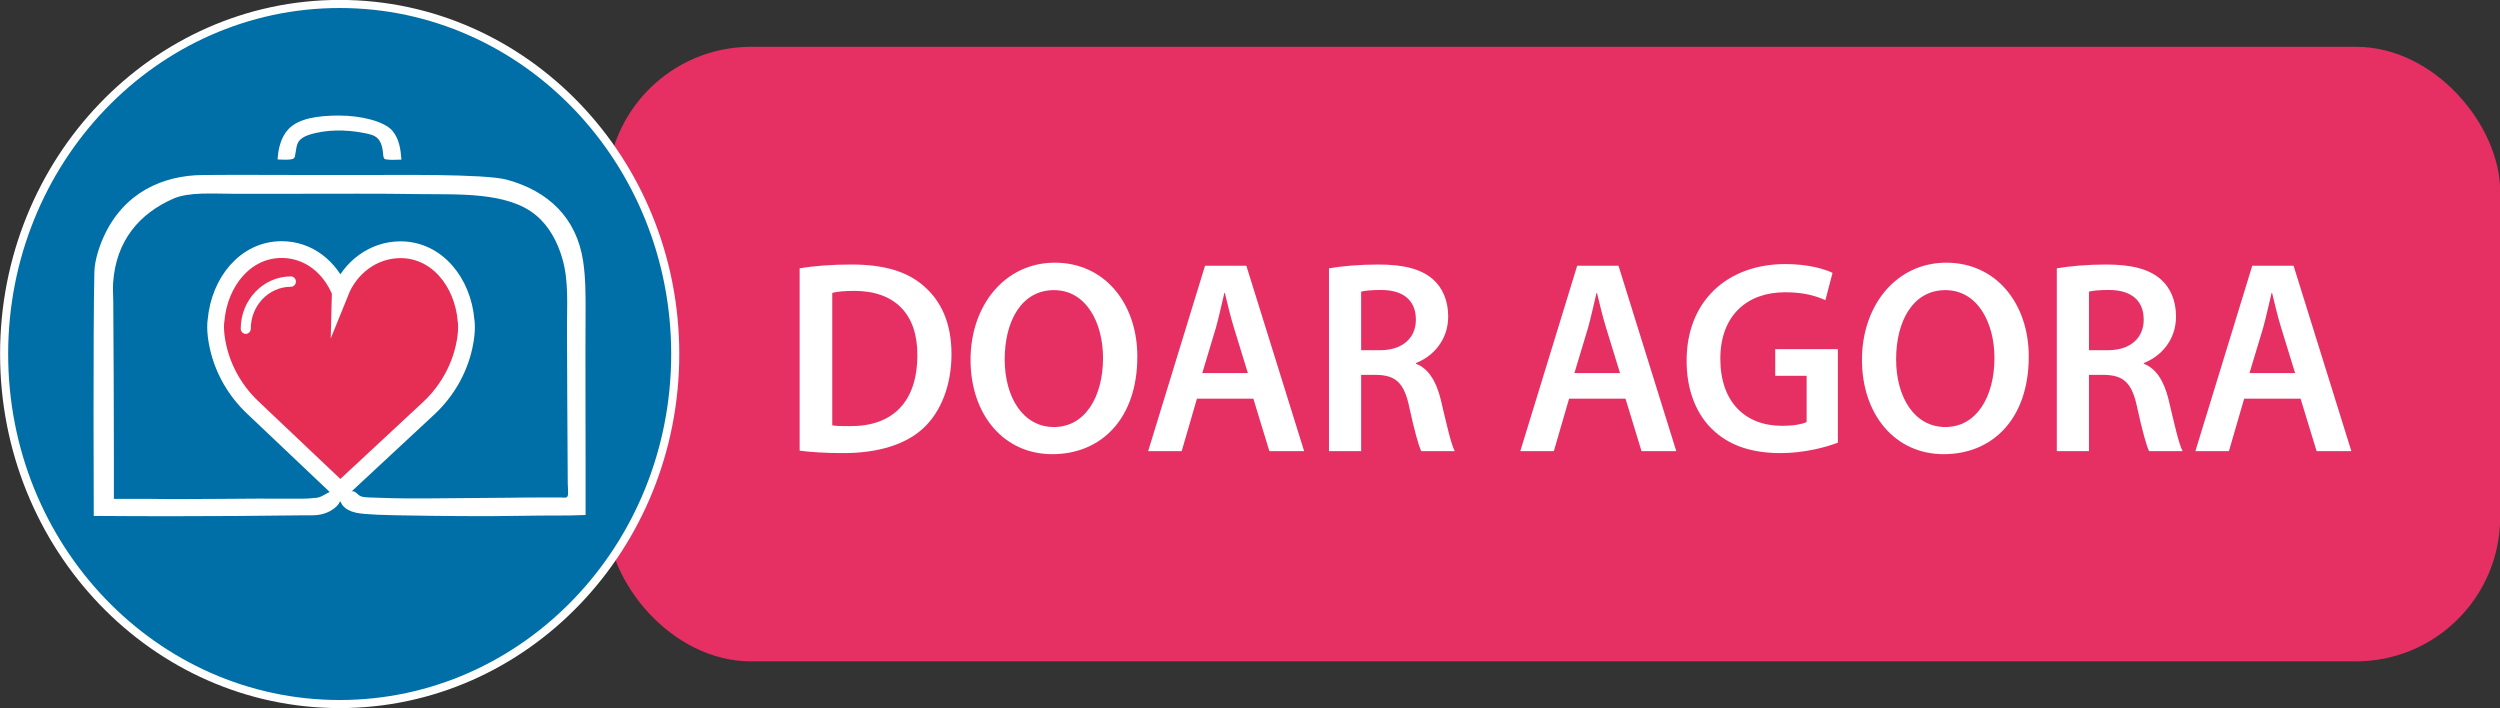
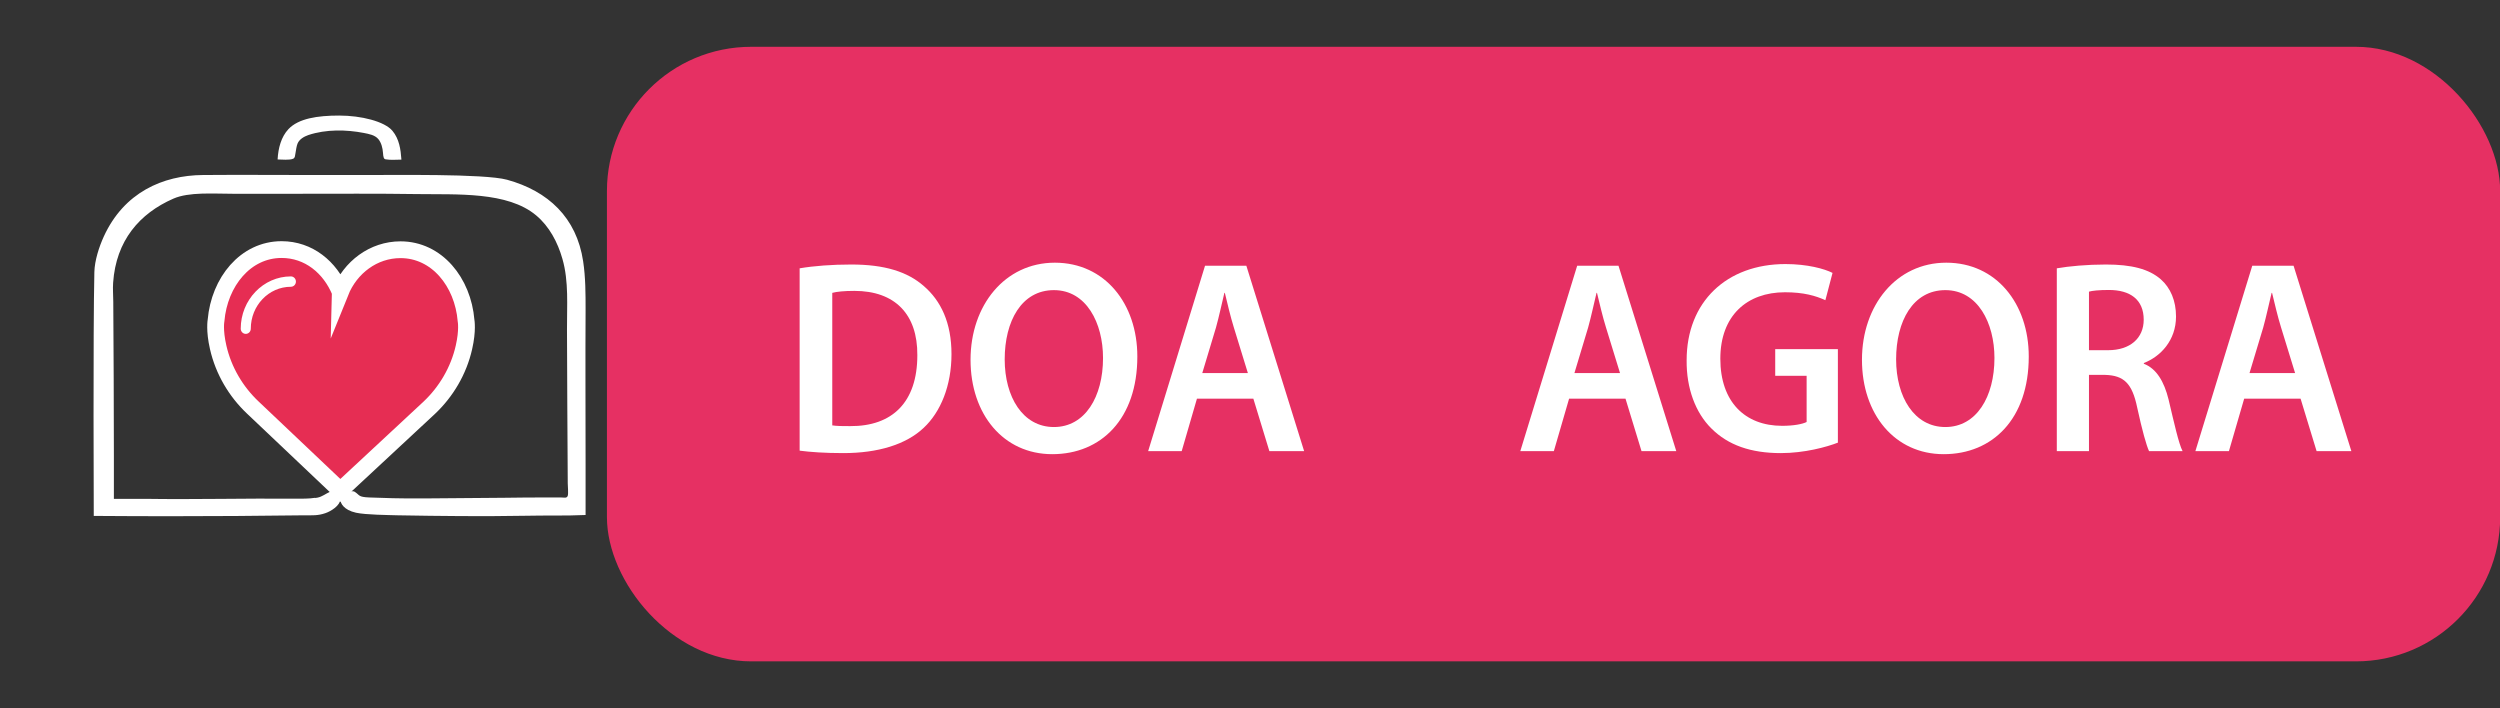
<svg xmlns="http://www.w3.org/2000/svg" id="Camada_2" viewBox="0 0 163.98 46.44">
  <rect x="0" y="0" width="163.98" height="46.44" fill="#333333" stroke="none" />
  <defs>
    <style>.cls-1{fill:#006fa7;stroke-width:.53px;}.cls-1,.cls-2{stroke:#fff;stroke-miterlimit:10;}.cls-3{fill:#e63063;}.cls-4{fill:#fff;}.cls-2{fill:#e62d53;stroke-width:1.1px;}</style>
  </defs>
  <g id="Camada_1-2">
    <rect class="cls-3" x="39.81" y="3.07" width="124.18" height="40.31" rx="9.46" ry="9.46" />
    <path class="cls-4" d="m52.45,17.6c.93-.16,2.13-.25,3.39-.25,2.18,0,3.68.47,4.75,1.41,1.12.96,1.82,2.4,1.82,4.47s-.71,3.79-1.82,4.83c-1.16,1.1-3.01,1.66-5.27,1.66-1.24,0-2.18-.07-2.87-.16v-11.96Zm2.13,10.3c.29.05.74.05,1.18.05,2.77.02,4.41-1.57,4.41-4.65.02-2.69-1.47-4.22-4.13-4.22-.67,0-1.16.05-1.45.13v8.69Z" />
    <path class="cls-4" d="m74.6,23.39c0,4.08-2.37,6.4-5.58,6.4s-5.36-2.62-5.36-6.19,2.25-6.37,5.53-6.37,5.41,2.69,5.41,6.15Zm-8.7.18c0,2.47,1.19,4.44,3.23,4.44s3.22-1.98,3.22-4.53c0-2.29-1.09-4.45-3.22-4.45s-3.23,2.04-3.23,4.54Z" />
    <path class="cls-4" d="m78.51,26.15l-1,3.44h-2.2l3.73-12.16h2.71l3.79,12.16h-2.28l-1.05-3.44h-3.7Zm3.34-1.68l-.92-2.99c-.23-.74-.42-1.57-.59-2.27h-.03c-.17.7-.35,1.55-.55,2.27l-.9,2.99h2.99Z" />
-     <path class="cls-4" d="m87.17,17.6c.8-.14,1.99-.25,3.22-.25,1.68,0,2.82.29,3.6.97.64.56,1,1.41,1,2.44,0,1.57-1.02,2.63-2.11,3.05v.05c.83.32,1.33,1.17,1.62,2.34.36,1.52.67,2.92.92,3.39h-2.2c-.17-.36-.45-1.35-.78-2.87-.33-1.59-.88-2.09-2.09-2.13h-1.07v5h-2.11v-11.99Zm2.11,5.37h1.26c1.44,0,2.33-.79,2.33-2,0-1.33-.9-1.95-2.28-1.95-.67,0-1.11.05-1.31.11v3.84Z" />
    <path class="cls-4" d="m102.92,26.15l-1,3.44h-2.2l3.73-12.16h2.71l3.79,12.16h-2.28l-1.05-3.44h-3.7Zm3.34-1.68l-.92-2.99c-.23-.74-.42-1.57-.59-2.27h-.03c-.17.7-.35,1.55-.55,2.27l-.9,2.99h2.99Z" />
    <path class="cls-4" d="m120.56,29.03c-.74.29-2.2.69-3.75.69-1.97,0-3.46-.52-4.56-1.62-1.04-1.03-1.64-2.63-1.62-4.47,0-3.84,2.63-6.31,6.48-6.31,1.44,0,2.56.31,3.09.58l-.47,1.79c-.64-.29-1.42-.52-2.65-.52-2.49,0-4.24,1.53-4.24,4.36s1.62,4.4,4.05,4.4c.76,0,1.33-.11,1.61-.25v-3.03h-2.06v-1.75h4.11v6.15Z" />
    <path class="cls-4" d="m133.07,23.39c0,4.08-2.37,6.4-5.58,6.4s-5.36-2.62-5.36-6.19,2.25-6.37,5.53-6.37,5.41,2.69,5.41,6.15Zm-8.7.18c0,2.47,1.19,4.44,3.23,4.44s3.22-1.98,3.22-4.53c0-2.29-1.09-4.45-3.22-4.45s-3.23,2.04-3.23,4.54Z" />
    <path class="cls-4" d="m134.91,17.6c.8-.14,1.99-.25,3.22-.25,1.68,0,2.82.29,3.6.97.64.56,1,1.41,1,2.44,0,1.57-1.02,2.63-2.11,3.05v.05c.83.32,1.33,1.17,1.62,2.34.36,1.52.67,2.92.92,3.39h-2.2c-.17-.36-.45-1.35-.78-2.87-.33-1.59-.88-2.09-2.09-2.13h-1.07v5h-2.11v-11.99Zm2.11,5.37h1.26c1.44,0,2.33-.79,2.33-2,0-1.33-.9-1.95-2.28-1.95-.67,0-1.11.05-1.31.11v3.84Z" />
    <path class="cls-4" d="m147.2,26.15l-1,3.44h-2.2l3.73-12.16h2.71l3.79,12.16h-2.28l-1.05-3.44h-3.7Zm3.34-1.68l-.92-2.99c-.23-.74-.42-1.57-.59-2.27h-.03c-.17.7-.35,1.55-.55,2.27l-.9,2.99h2.99Z" />
-     <ellipse class="cls-1" cx="22.28" cy="23.22" rx="22.01" ry="22.96" />
    <path class="cls-4" d="m18.21,10.44c.04-.72.23-1.46.71-1.97.66-.7,1.9-.89,3.33-.89s2.97.38,3.49,1c.45.54.54,1.21.59,1.89-.33,0-.72.04-1.04-.02-.11-.02-.15-.12-.17-.43s-.11-.66-.3-.89c-.23-.28-.62-.34-.96-.41-1.14-.22-2.47-.25-3.64.14-.28.1-.58.27-.7.55-.07.16-.1.42-.14.64-.03.16-.02.3-.15.36-.24.11-.75.05-1.02.05v-.04Z" />
    <path class="cls-4" d="m20.69,32.65c-.44.07-.89.06-1.34.06-3.27-.03-6.54.06-9.81.01-.12,0-2.07,0-2.07,0,0-.95,0-1.9,0-2.86,0-3.36-.02-6.71-.04-10.07,0-.42-.04-.83-.01-1.24.19-2.78,1.74-4.55,3.95-5.52,1.02-.45,2.63-.32,3.9-.32,1.42,0,2.83,0,4.25,0,2.61,0,5.23-.02,7.84.02s5.93-.18,7.81,1.4c.86.72,1.41,1.76,1.72,2.85.43,1.48.29,3.11.3,4.64.01,3.36.03,6.72.05,10.08,0,.15.05.67,0,.82-.06.18-.25.11-.44.11-.41,0-.82,0-1.23,0-.82,0-1.64.01-2.45.02-1.64.01-3.27.03-4.91.04h-.98c-.78.01-2.15-.02-3.01-.06-.74-.03-.61-.15-.95-.37-.21-.13-.96.04-.94.53,0,.21.21.66,1.02.84.64.14,2.08.15,2.73.17,2.8.05,5.61.08,8.41.03,1.31-.03,2.62.01,3.92-.05,0-1.05,0-2.31,0-3.36,0-3.36-.02-6.72,0-10.08,0-1.07,0-2.14-.16-3.2-.43-2.87-2.3-4.61-4.99-5.35-1.49-.41-7.67-.3-9.23-.31-1.2,0-2.39,0-3.59,0-2.38,0-4.76-.02-7.13,0-2.64.02-5.18,1.15-6.5,4.03-.31.68-.6,1.57-.62,2.33-.09,3.86-.04,16-.04,16,1.62.01,3.24.02,4.86.02,2.99,0,5.98-.02,8.97-.06.5,0,.87.03,1.36-.14.36-.12.96-.49.98-.9.01-.29-.39-.64-.66-.51-.29.13-.53.33-.83.39-.05,0-.1.02-.15.03Z" />
    <path class="cls-2" d="m22.32,19.17c.66-1.64,2.18-2.79,3.95-2.79,2.38,0,4.09,2.12,4.3,4.65,0,0,.12.63-.14,1.76-.35,1.54-1.17,2.91-2.27,3.95l-5.84,5.43-5.74-5.44c-1.1-1.04-1.92-2.41-2.27-3.95-.26-1.13-.14-1.76-.14-1.76.22-2.53,1.93-4.65,4.3-4.65,1.77,0,3.18,1.15,3.85,2.79Z" />
    <path class="cls-4" d="m16.12,21.9c-.18,0-.33-.15-.33-.34,0-1.89,1.48-3.43,3.29-3.43.18,0,.33.15.33.34s-.15.34-.33.34c-1.45,0-2.63,1.23-2.63,2.75,0,.19-.15.34-.33.34Z" />
  </g>
</svg>